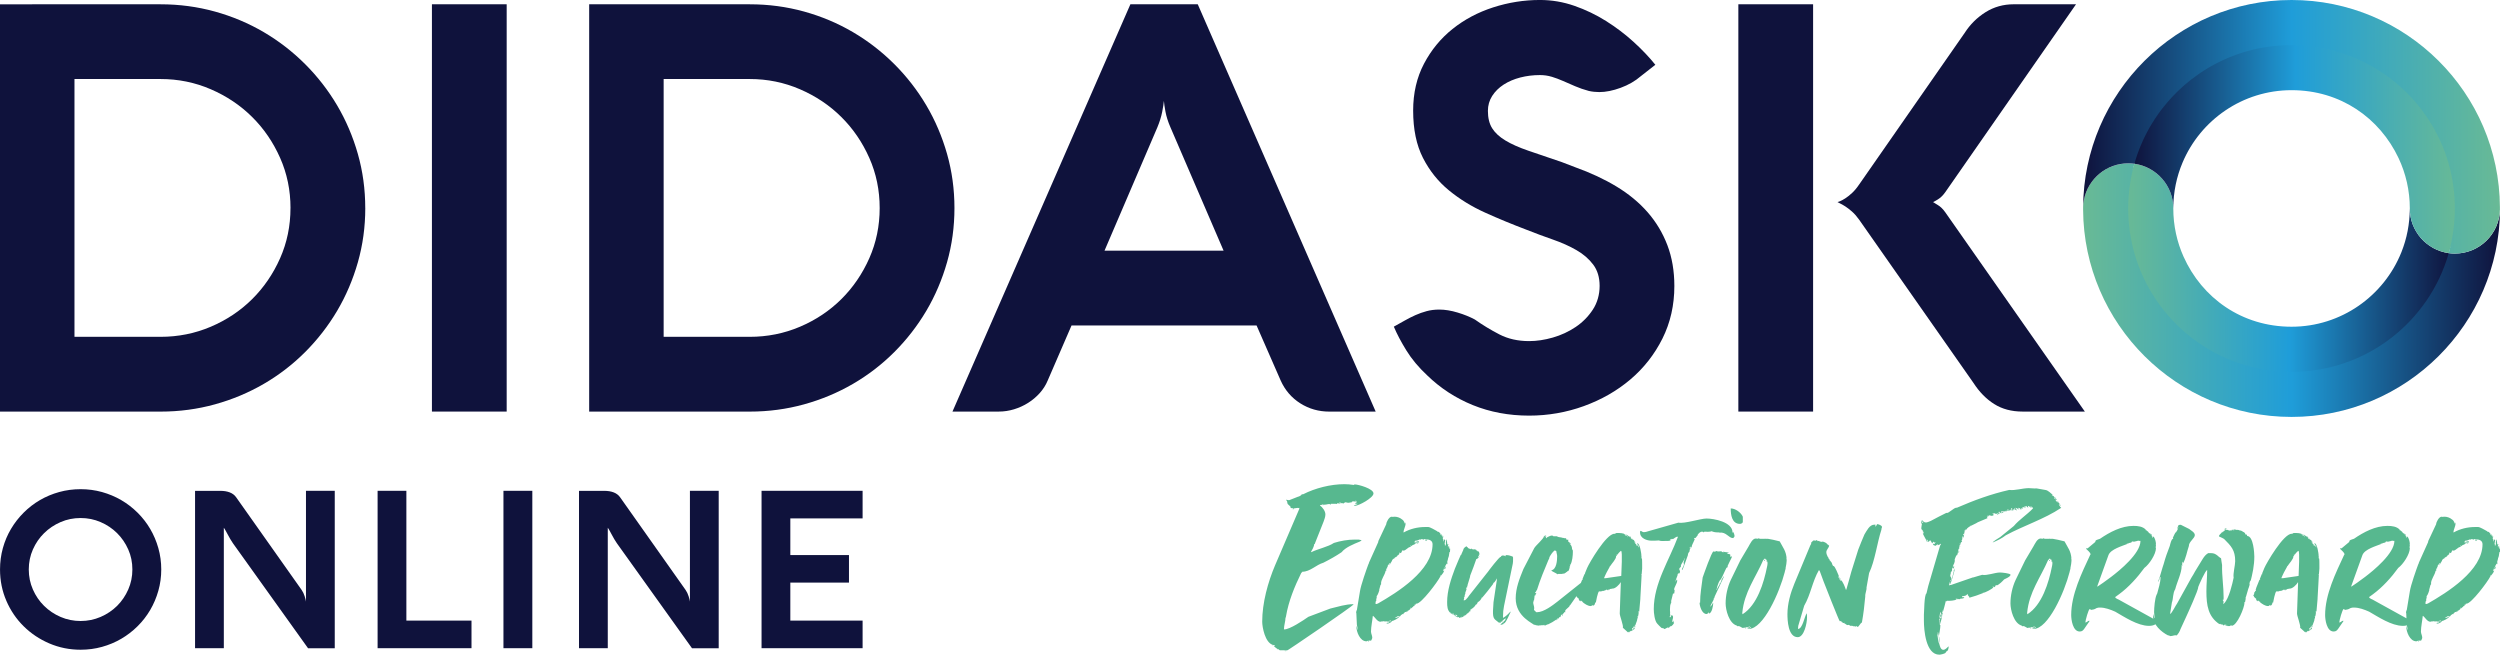
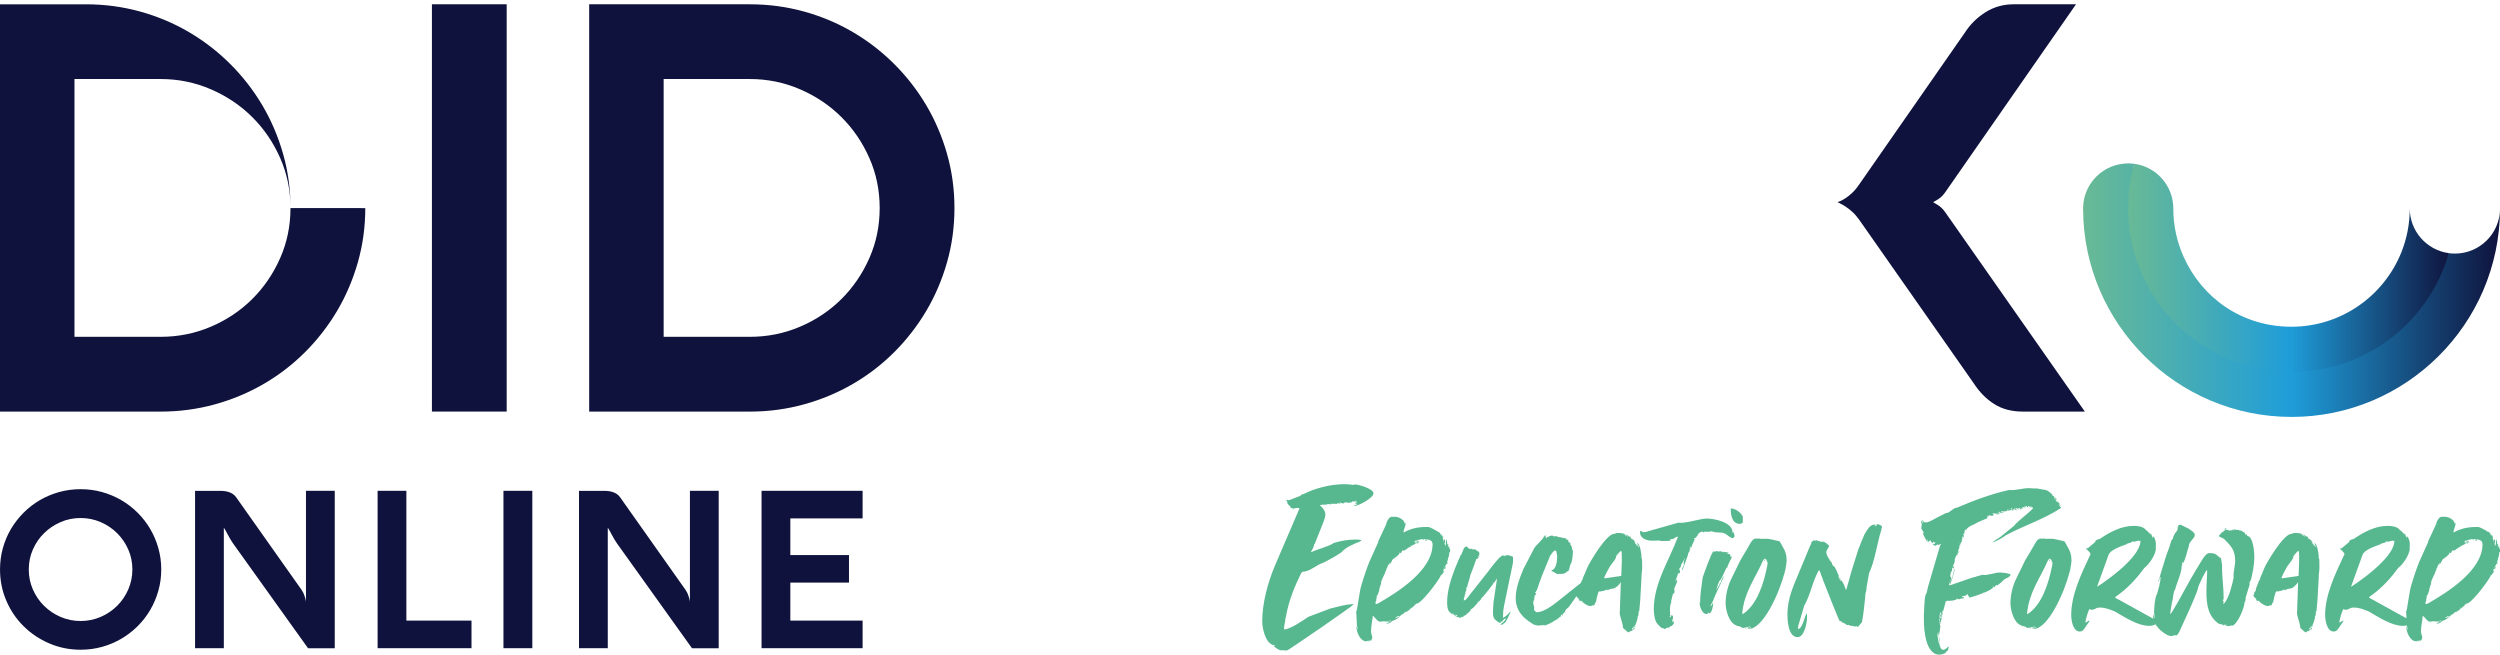
<svg xmlns="http://www.w3.org/2000/svg" xmlns:xlink="http://www.w3.org/1999/xlink" version="1.1" viewBox="0 0 1000 261.88">
  <defs>
    <style>
      .cls-1 {
        fill: url(#linear-gradient-2);
      }

      .cls-2 {
        fill: #57b88f;
      }

      .cls-3 {
        fill: none;
      }

      .cls-4 {
        fill: url(#linear-gradient-4);
      }

      .cls-5 {
        fill: url(#linear-gradient-3);
      }

      .cls-6 {
        clip-path: url(#clippath-1);
      }

      .cls-7 {
        clip-path: url(#clippath-3);
      }

      .cls-8 {
        fill: #0f123c;
      }

      .cls-9 {
        clip-path: url(#clippath-2);
      }

      .cls-10 {
        fill: url(#linear-gradient);
      }

      .cls-11 {
        clip-path: url(#clippath);
      }
    </style>
    <clipPath id="clippath">
      <path class="cls-3" d="M845.7,84.95c3.53,78.83,115.26,97.14,136.11,19.89.12-.39-2.44-3.2-2.33-3.59-8.79-1.21-15.57-8.75-15.57-17.87,0,6.17-1.18,12.07-3.34,17.48-6.96,17.45-24.04,29.83-43.96,29.83s-35.82-11.54-43.2-28.05c-2.63-5.88-4.09-12.4-4.09-19.25,0-9.12-6.78-16.67-15.57-17.87-1.61,5.68-8.05,13.24-8.05,19.45" />
    </clipPath>
    <linearGradient id="linear-gradient" x1="83.74" y1="426.41" x2="87.35" y2="426.41" gradientTransform="translate(-2172.34 15498.75) scale(36.1 -36.1)" gradientUnits="userSpaceOnUse">
      <stop offset="0" stop-color="#69ba95" />
      <stop offset=".5" stop-color="#1f9dd9" />
      <stop offset="1" stop-color="#0f123c" />
    </linearGradient>
    <clipPath id="clippath-1">
      <path class="cls-3" d="M833.24,82.92c0,.15,0,.31,0,.47s0,.31,0,.47c.25,45.76,37.56,82.91,83.38,82.91s83.13-37.15,83.38-82.91c-.25,9.74-8.23,17.57-18.04,17.57-.84,0-1.66-.05-2.47-.16-7.78,27.4-32.98,47.47-62.87,47.47s-55.09-20.07-62.86-47.47c-1.61-5.68-2.48-11.67-2.48-17.87s.86-12.19,2.48-17.87c-.81-.11-1.64-.17-2.48-.17-9.8,0-17.79,7.83-18.04,17.57" />
    </clipPath>
    <linearGradient id="linear-gradient-2" x1="82.62" y1="426.75" x2="86.17" y2="426.75" gradientTransform="translate(-3045.62 20150.9) scale(46.95 -46.95)" xlink:href="#linear-gradient" />
    <clipPath id="clippath-2">
-       <path class="cls-3" d="M916.97,14.85c-24.48-.63-56.66,17.58-65.95,45.63-.15.45,1.68,2.93,1.54,3.38-.13.45,1.33,1.19,1.19,1.64,8.79,1.21,15.57,8.75,15.57,17.87,0-6.51,1.32-12.72,3.71-18.37,7.18-16.99,24.01-28.93,43.59-28.93s35.25,11.14,42.82,27.2c2.87,6.11,4.48,12.92,4.48,20.1,0,9.12,6.78,16.66,15.57,17.87,1.61-5.68,5.3-11.57,5.3-17.77.47-36.71-30.5-69.82-67.82-68.63" />
-     </clipPath>
+       </clipPath>
    <linearGradient id="linear-gradient-3" x1="83.79" y1="427.36" x2="87.4" y2="427.36" gradientTransform="translate(-2171.65 15485.39) scale(36.1 -36.1)" gradientUnits="userSpaceOnUse">
      <stop offset="0" stop-color="#0f123c" />
      <stop offset=".5" stop-color="#1f9dd9" />
      <stop offset="1" stop-color="#69ba95" />
    </linearGradient>
    <clipPath id="clippath-3">
      <path class="cls-3" d="M833.25,82.92c.02-1.01.14-2,.33-2.97,0-.04,0-.08.01-.11,1.64-8.26,8.95-14.5,17.69-14.5.84,0,1.66.06,2.48.17.12-.45.26-.9.39-1.35.14-.45.28-.88.43-1.33.15-.45.3-.91.46-1.36.08-.22.16-.44.24-.66,0-.02.01-.04.02-.06.1-.26.2-.54.31-.81.03-.1.07-.2.12-.31.02-.05.04-.1.05-.14.13-.34.26-.66.4-1,.26-.63.53-1.26.82-1.89.11-.26.23-.53.35-.78.15-.33.3-.64.46-.96.13-.27.26-.54.39-.8.36-.73.74-1.44,1.13-2.15.19-.36.39-.71.59-1.06.11-.19.22-.38.34-.57.09-.16.18-.31.28-.47.92-1.54,1.9-3.03,2.94-4.48.2-.28.41-.57.62-.85.14-.18.27-.37.42-.55.17-.22.33-.44.51-.66,2.45-3.15,5.18-6.07,8.16-8.72.25-.23.5-.45.76-.66.65-.57,1.31-1.12,1.98-1.64.24-.2.49-.39.73-.58,2.06-1.59,4.22-3.07,6.46-4.41.3-.18.6-.36.9-.52.27-.16.54-.32.82-.47.08-.05.15-.09.24-.13.25-.14.5-.28.76-.41.04-.02.07-.04.11-.06.28-.15.56-.31.86-.45.48-.25.97-.49,1.46-.73.34-.16.68-.32,1.02-.48,1.57-.74,3.18-1.4,4.83-2,.39-.14.77-.28,1.17-.41,1.15-.4,2.31-.77,3.49-1.1.97-.27,1.94-.53,2.91-.76.54-.13,1.09-.25,1.64-.36.44-.09.88-.18,1.33-.26,0,0,.01,0,.02,0,.25-.05.51-.1.76-.13.78-.14,1.56-.26,2.34-.36.25-.04.5-.07.74-.1,2.12-.26,4.27-.42,6.45-.48.18,0,.37,0,.55,0,.37-.01.72-.01,1.08-.01.42,0,.83,0,1.25.01.23,0,.46.01.69.02.54.01,1.09.04,1.63.07.29.01.59.03.9.06.43.02.86.06,1.28.1.33.03.66.06.98.1.14,0,.27.02.4.04.24.02.5.06.74.09.01,0,.02,0,.04,0,.17.01.35.04.52.06.32.04.65.08.97.13.15.02.3.04.45.07.04,0,.07.01.11.02.33.05.67.1,1.01.16.44.07.88.15,1.31.23.02,0,.03,0,.04,0,.32.06.62.12.93.19.18.03.36.07.55.11.71.15,1.42.31,2.12.49.29.07.58.15.86.23.1.02.2.05.3.08.26.07.52.14.78.22.04,0,.08.01.12.04.28.07.55.15.83.24.3.09.61.18.9.28.05.01.1.03.14.05.18.06.37.11.56.18.61.2,1.23.4,1.83.63.37.13.73.26,1.09.4.36.14.72.28,1.08.42.33.13.66.26.98.4.09.04.18.07.27.12.3.12.59.26.88.39,1.88.83,3.72,1.76,5.5,2.77.22.12.44.24.65.37.85.49,1.68,1,2.51,1.53.26.16.51.33.77.5.44.29.89.59,1.32.9.38.26.76.52,1.13.8.08.05.17.11.25.18.41.3.81.6,1.21.91.39.3.78.61,1.16.92.15.12.3.24.44.36.1.09.2.17.3.25.35.29.7.58,1.03.88.42.35.81.71,1.21,1.07.27.25.54.49.81.75.33.31.66.63.98.94.3.29.61.6.89.9.18.17.35.35.52.53.31.32.61.64.9.96.19.21.38.42.57.63.1.11.2.21.29.32.1.11.2.21.28.32.32.36.63.72.93,1.09.15.18.31.37.46.56.28.35.56.69.83,1.04.25.3.48.61.71.92.18.23.35.45.52.7.57.77,1.13,1.56,1.65,2.36.18.26.34.5.51.77,1.07,1.63,2.05,3.31,2.96,5.04.18.35.36.7.54,1.05.15.29.31.59.45.9.16.32.31.63.45.95.35.74.68,1.48.99,2.23.16.38.32.75.47,1.14.17.41.32.82.48,1.23.11.31.23.61.33.92.19.53.37,1.05.55,1.58.28.85.54,1.69.78,2.55,1.61,5.68,2.47,11.67,2.47,17.87s-.86,12.19-2.47,17.87c.81.11,1.63.17,2.47.17,9.8,0,17.79-7.83,18.03-17.57,0-.16,0-.31,0-.47s0-.32,0-.47C999.75,37.15,962.44,0,916.62,0s-83.13,37.15-83.37,82.91" />
    </clipPath>
    <linearGradient id="linear-gradient-4" x1="82.62" y1="427.75" x2="86.17" y2="427.75" gradientTransform="translate(-3045.57 20132.27) scale(46.95 -46.95)" xlink:href="#linear-gradient-3" />
  </defs>
  <g>
    <g id="Layer_1">
      <g>
        <path class="cls-8" d="M345.04,248.25h-28.91v-15.2h23.46v-11.03h-23.46v-14.67h28.91v-11.03h-40.42v62.95h40.42v-11.03ZM287.48,196.32h-11.51v44.33c-.06-.5-.23-1.21-.53-2.15-.29-.94-.69-1.77-1.19-2.5-4.39-6.24-8.77-12.43-13.13-18.58-4.37-6.15-8.74-12.35-13.13-18.58-.62-.85-1.46-1.48-2.53-1.89-1.07-.41-2.31-.61-3.71-.61h-10.15v62.95h11.51v-48.19c.26.35.53.77.79,1.28.27.5.55,1.02.86,1.58.31.56.63,1.12.94,1.69.32.57.67,1.12,1.05,1.65l30.05,42h10.68v-62.95ZM212.93,196.32h-11.55v62.95h11.55v-62.95ZM188.6,259.28v-11.03h-26.05v-51.93h-11.51v62.95h37.56ZM133.9,196.32h-11.51v44.33c-.06-.5-.23-1.21-.53-2.15-.29-.94-.69-1.77-1.19-2.5-4.39-6.24-8.77-12.43-13.13-18.58-4.37-6.15-8.74-12.35-13.13-18.58-.62-.85-1.46-1.48-2.53-1.89-1.07-.41-2.31-.61-3.71-.61h-10.15v62.95h11.51v-48.19c.26.35.53.77.79,1.28.27.5.55,1.02.86,1.58.31.56.62,1.12.94,1.69.32.57.67,1.12,1.05,1.65l30.05,42h10.68v-62.95ZM13.16,219.78c1.1-2.49,2.59-4.66,4.48-6.52,1.89-1.86,4.08-3.33,6.59-4.42s5.18-1.63,8.02-1.63,5.48.54,8,1.63c2.52,1.08,4.72,2.56,6.59,4.42,1.87,1.86,3.36,4.03,4.46,6.52,1.1,2.49,1.65,5.15,1.65,8s-.55,5.51-1.65,8.02c-1.1,2.5-2.59,4.69-4.46,6.55-1.88,1.86-4.07,3.33-6.59,4.42-2.52,1.08-5.18,1.63-8,1.63s-5.51-.54-8.02-1.63c-2.5-1.08-4.7-2.55-6.59-4.42-1.89-1.86-3.38-4.04-4.48-6.55-1.1-2.5-1.65-5.18-1.65-8.02s.55-5.51,1.65-8M2.53,240.3c1.68,3.9,3.99,7.29,6.92,10.19,2.93,2.9,6.35,5.19,10.26,6.87,3.91,1.68,8.09,2.53,12.54,2.53,2.96,0,5.81-.38,8.55-1.14,2.74-.76,5.3-1.84,7.69-3.23,2.38-1.39,4.57-3.07,6.54-5.03,1.98-1.96,3.66-4.13,5.05-6.5,1.39-2.37,2.48-4.93,3.25-7.66.78-2.74,1.17-5.59,1.17-8.55s-.39-5.81-1.17-8.55c-.77-2.74-1.86-5.29-3.25-7.66-1.39-2.37-3.08-4.54-5.05-6.5-1.97-1.96-4.16-3.64-6.54-5.03-2.39-1.39-4.95-2.46-7.69-3.23-2.74-.76-5.59-1.14-8.55-1.14s-5.81.38-8.57,1.14c-2.75.76-5.32,1.84-7.71,3.23-2.39,1.39-4.56,3.07-6.52,5.03-1.96,1.96-3.65,4.13-5.05,6.5-1.41,2.37-2.49,4.93-3.25,7.66-.76,2.74-1.14,5.59-1.14,8.55,0,4.45.84,8.62,2.53,12.52" />
        <path class="cls-2" d="M971.67,236.12c.1,0,.1-.1,0-.21.31-.93.41-1.65.52-1.96.1.1.21-.31.31-.41l-.1-.1c0-1.75,1.55-3.4,1.85-5.15h.1l.1.1.1-.1c-.1,0-.1-.21-.1-.31,0-.31.21-.51.31-.82l.1.21v-.62h.31q-.11-.1-.11-.21h-.1l.21-.41s0-.1.1-.1c.2-.41.62-.82.82-.93v.1c-.1.1-.21.62-.31.72v.21c.31-.62.62-1.24,1.03-1.85-.1-.31.72-1.03,1.03-.93l-.1-.1c.1-.21.41-.31.72-.52,0,0,0,.1.1.1s.1-.1,0-.1h-.1c.31-.21.52-.31.52-.62h.21l.51-.52v-.21l-.1-.21.21-.21.1.1c-.21.1-.1.1-.1.21.31,0,.82-.21.82-.51l-.1-.1h.31l-.1-.1v-.1c0-.21.21-.31.31-.31.21,0,.21.1.31.1.93,0,1.85-1.44,2.68-1.44v-.1h.21l.1-.1-.21-.41h.21c0,.1.21.21.21.31.1-.31.72-.62,1.34-.82v-.1c0-.21.62-.21.72-.41h-.82v-.1s.41-.1.62-.1h.1c.1,0,.1.1.21.1h.1l-.1-.21c.1-.1.21-.1.41-.1h.1l-.21.1c-.1.31-.21.51-.41.62l.82-.31-.31-.1c.31-.1.41-.21.41-.41,0-.1-.1-.21-.21-.21h-.1c-.1,0-1.24.41-1.34.41h-.1l-.1-.1s.62-.41.52-.62c.1.1.21.1.31.1.52,0,1.24-.51,1.44-.51l.1.21c.1-.21.41-.31.62-.31,0,0,.41.1.52.1l.1.1h.1c.21,0,.1-.21.31-.21.31,0,.72,0,.62.41-.62.1-.21.1-.21.21h.72c0-.21-.41-.1-.41-.51,1.34,0,2.58.51,2.58,1.96,0,10.51-14.11,19.26-21.84,23.69-.1,0-.52.21-.62.21h-.1q-.21,0-.31-.21.1-.1.1-.2c0-.21,0-.31-.1-.42l.21-.1v-.1l-.1-.1c.62-.21-.1-1.03.41-1.13v-.93c.21-.1.72-1.13,1.03-2.27M967.86,256.31h-.1s.1,0,.21.1c0-.1.21-.1.31-.1l-.1-.1.1-.1.21.1c.1-.41.41-.72.41-1.13,0-.82-.52-1.65-.52-2.47,0-1.85.62-4.84.72-6.18l.1-.1c.82.62,1.65,2.27,2.88,2.37.1,0,.82-.21.93-.21h.1c-.1,0-.1.21,0,.21s.1-.21,0-.21h.21c.31,0,.51.1.72.1.62,0,1.65-.21,2.27-.41l.11.31c-.62-.1-1.13.21-1.75.21v.1l.21.1h.1c.21,0,.52-.1.72-.1v.1s-.41.31-.62.31c-.21.1-.41.1-.52.31h.1c.52,0,2.06-.52,2.06-1.13.72,0,2.68-1.13,2.99-1.65h-.51c0,.31-.72.41-.93.41s-.1-.1-.1-.21c.41,0,.82-.52,1.13-.52.21,0,.41.21.62.21.1-.1.31-.31.41-.31l-.1-.21.31-.31h.1l-.1.21c.31,0,.31-.31.41-.41h.1c.1,0,.21.1.31.1l-.1-.21c.21.1.62-.72.93-.72h.1l.21.1.1-.1-.1-.21h.1l.21.1c.1,0,.51-.31.31-.62l.21.21c.21,0,.82-.72,1.03-.82l-.31-.21c.1-.1.21-.1.21-.1.1,0,.31,0,.31.31.31-.41.21-.31.21-.62h.1c-.1,0-.1.21,0,.21s.1-.21,0-.21c.21.1.1.21.52-.21-.21-.1-.1-.1-.1-.21h.1l.21.1c.31-.21.21-.41.21-.62.41,0,.51.1.51-.41h.31c1.85,0,8.34-8.55,9.58-11.02v-.1l-.1-.1.1-.1c.1,0,.21.1.21.1.31-.41,1.24-1.44,1.24-2.06-.31,0-.21.21-.41.31l-.1-.1s.52-.93.41-1.13c.21.1.31.31.31.51.21-.31.52-.72.52-1.03v-.21c-.21.21-.31.52-.41.72-.21,0-.1-.31-.1-.41h.1c0-.51.51-.93.62-1.34h.21c0,.1.1.1.21.21,0-.1-.1-.31-.1-.41v-.51c-.1,0-.1-.21,0-.1,0-.1,0-.21.1-.41-.1,0-.1-.1,0-.1v.1c0-.1,0-.21.1-.31v-.21c.1-.1.1-.31.1-.41v-.1l.1-.41v.41c.21-.72.41-1.55.31-2.37l.21-.1v.93c.1-.62.21-1.34.21-1.96v-.1c0-.21-.21-1.03-.21-1.44v1.55c-.31-.31-.31-1.03-.41-1.44,0,.1-.21.21-.21.31h-.1l.1-.72.1.21.1-.21v-.1h-.1l-.21-.1-.1.1-.1-.1c0-.21-.1-1.75-.52-1.96v.93l-.1.1c.1.41.1,1.13-.21,1.55-.31-.21,0-.72-.31-1.03h.1c0-.1.1-.62.1-.72s.1-.21.1-.31c0-.21-.21-.51-.52-.51v1.13c0-.21-.1-.52-.21-.72-.1,0-.1-.21,0-.21-.21-.41-.31-.72-.31-.93h.21c0-.21.1-.72-.21-.93v.62l-.1.1c-.1-.51-.51-.82-.41-1.24l-.31.31-.31-.41h.1s.21.1.21.21v-.21l-.72-.72s-.31,0-.51-.21c.1,0,.1.21,0,.21s-.1-.21,0-.21c-.93-.51-2.99-1.75-3.71-1.75h-1.24c-2.99,0-5.97.72-8.55,2.16h-.1c0-1.13.82-2.37.82-3.5,0-.21-.1-.31-.21-.51v.62c-.21-.62-.51-1.24-1.03-1.75v.1l-.21-.1v-.11s.1,0,.1.11c-.82-.72-1.96-1.14-2.99-1.14h-.62l.1.1h-.1c-.1,0-.41-.1-.51-.1h-.1c-1.03,0-2.17,2.17-2.17,2.99l-3.19,6.8v.31l-3.71,8.24c0,.31-.21.51-.31.82-.62,1.65-2.99,8.34-3.3,10.61l-1.24,7.52c-.1.31-.31.51-.31.72h.1s.1.1,0,.1l-.1.1v.1c0,.1.1.31.1.41v.1c.1.62.1,3.81.21,4.43.1.72.31,1.24.31,1.85v.31c-.1-.62-.41-1.24-.52-1.85v.31c0,2.16,1.44,5.97,4.02,5.97.41,0,.31-.21.51-.21h.1c0,.1.1.21.1.31,0,0,.31-.1.31-.21-.1,0-.21-.1-.31-.21h.1c.1,0,.21,0,.41.1-.1-.1-.1-.21.1-.21.1,0,.1.21,0,.21M957.04,216.35c-.1,0-.1-.21,0-.21s.1.21,0,.21h.72c0,5.05-8.34,11.85-11.74,14.42-1.44,1.13-5.25,3.81-5.36,3.81h-.21l4.53-12.57c.93-2.37,5.56-3.61,7.52-4.43-.1-.1-.21-.21-.21-.31v-.1c.1.21.21.31.41.31h.1l-.1-.1h.31l-.1-.1h.31l-.1-.1c.52.1.82-.21,1.34-.41-.1,0-.21-.1-.21-.21h.1c.21,0,.51.1.72.1h.21c.41-.1,1.34-.31,1.34-.31v-.1s.1,0,.21.1h.21ZM962.6,215.01h-.1v.1c-.1,0-.1-.31,0-.31v.1c0-.1,0-.21.1-.21h.1c-.21,0-.31-.1-.41-.21l.1-.1c-.1-.21-.31-.1-.31-.31h.21s-.1-.41-.21-.41l-.21.1h-.1v-.31c-.21-.1-.62-.1-.62-.41l-.1.1h-.1l.1-.21c-.1-.21-1.03-.82-.93-.82q-.1,0-.1-.1c0,.1-.1.1-.1.1-.1,0-.1-.21,0-.21-1.24-1.34-3.19-1.55-4.94-1.55-4.84,0-9.48,2.47-13.39,5.15-.52.21-2.16.51-1.85,1.24l-3.09,2.58h-.62v.21c.41.41,1.65,1.44,1.75,2.06.1.1,0,.31-.1.31-3.4,7.31-7.63,15.86-7.63,24.11,0,1.85.62,6.59,3.4,6.59.93,0,1.34-.41,1.85-1.13l2.06-2.99v-.1l-.1-.1c-.52,0-.93.72-1.55.72,0-.72,1.24-5.36,1.75-5.36h.1c.1.1.41.31.52.31.31,0,1.75-.31,1.85-.62.82-.31,1.03-.31,1.65-.31,2.06,0,4.22.82,6.08,1.65,3.6,2.06,8.96,5.67,13.49,5.67,1.85,0,3.09-.62,4.12-2.16,0-.1-1.85-.31-2.06-.51l-13.6-7.52c-.51-.41-1.96-.72-1.96-1.34l1.55-1.13c3.81-2.78,7.42-6.8,10.09-10.51,1.96-1.44,4.64-5.46,4.64-7.93,0-.1-.1-.1-.1-.21v-.21l.1-.62v-.1c0-.1-.1-.1-.1-.21l.1-.21v-.1c0-.82-.41-2.47-1.03-2.99,0,.1-.1.1-.1.1h-.1c.1.1,0,.31-.1.31M917.9,221.91c.41-.72.82-1.03,1.34-1.55h.1c.41,0,.31,2.88.31,2.88v1.44c-.1,1.75-.21,5.67-.21,5.67l-.52.1-5.67.82h-.72c.62-1.55,1.44-3.09,2.27-4.53-.1-.1.21-.31.21-.31.72-1.13,2.37-2.78,2.37-3.91,0,0-.1-.31-.21-.31l.31.21.21-.21v-.1l-.21-.21h.31l-.1-.21.21.21ZM904.82,229.63h-.1l-.82,2.06h.1c.1,0,.1.21,0,.21h-.21l-1.24,3.09c0,.1-.21.82-.31,1.03v.1h.1c0,.1.1.31-.1.31-.1,0-.21-.1-.21-.1v.51l-.31-.1c.1.21,0,.52-.1.72.1,0,.1.21,0,.21v-.1c0,.1-.1.1-.1.1.1,0,.1.21,0,.21v.1h-.21c0,.21.1.31.21.52v-.1c.1,0,.1.21,0,.21.31.41.72.82.93.82v.52l.1-.1c0,.31.21.52.51.72l-.31-.51.41.41h.1v-.31l.72.62c0-.1.1-.1.1,0s-.1.1-.1.1c.93.72,2.06,1.55,3.3,1.55.1,0,.31-.1.31-.1,0-.21.21-.21.31-.21.21,0,.21.1.31.1.52,0,.82-.83.72-1.24.1,0,.1.1.21.1h.1c0-.1.82-4.53,1.34-4.53h.93c0-.21.51-.1.51-.1l-.21-.1h.82c0-.1.1-.21.1-.21h.62l-.31-.1c.1,0,.51-.21.62-.21h.1l.1.21c.62.21.31-.1.31-.21.41,0,.41.1.72-.1l-.1-.1c.41,0,.72-.21,1.03-.1l-.1-.1c1.24.21,2.99-1.65,3.5-2.58v.62c0,1.13-.41,10.72-.41,11.85v.1c0,1.03,1.55,4.84,1.24,5.67l2.16,1.96c0-.1-.1-.21-.1-.21v-.21c.1.21.31.31.51.31v-.21c.31,0,.21-.31.52-.41v.31c.21-.41,1.65-.62,1.65-1.44h-.1c-.1,0-.21-.21-.31-.21h-.1c.1,0,.1.21.1.21v.1l-.21-.1.1.21v.1c0,.1-.1.21-.1.31h-.1c0-.1-.21-.1-.21-.21l.1.41c-.41-.21-.21-.51-.21-.72.41,0,.62-.72.82-1.03l.1.31h-.21c0,.1.1.1.1.21,0,0,0,.1.1.21.1-.1.1-.21.1-.31,0-.31-.1-.52-.1-.72,0,.31.21.62.31,1.03v-.82c-.1,0-.1-.1-.1-.21v-.1l.21.21c.21-1.03.82-1.75.72-2.78l.1.21c.1-.21.1-.31.1-.51v-.21l-.1-.1c0-.1.1-.21.1-.31l.1.31c.21-.72.31-1.55.21-2.27l.31.21v-.41c0-.41.41-4.23.41-4.64v-.31l.31-5.46.21-3.91h-.1c-.1,0-.1-.21,0-.21s.1.1.1.21l.21-2.47v-1.24c0-.1,0-2.68-.1-2.78l-.21-.1c.21-1.24-.1-.52-.1-1.13l.31.1-.21-.21c0-.31-.52-4.84-1.75-4.84l.21.31-.1.1c.31.31.72.82.72,1.24l-.1.1c-.1-.1-.31-.82-.41-.82l-.21.1h-.31c0-.41-.1-.72-.62-.82l.21-.21v-.1l-.52-.31-.1-.1s.1,0,.1-.1c.1.21.21.21.31.21h.21c-.41-.1-.52-.93-.93-.93h-.1l.1.1c-.21,0-.41-.72-.62-.82,0,.1.21.41.21.41v.21l-.62-.62.21-.21c0-.1-.31-.41-.41-.51h-.1c.21.1.21.21.21.41v.1c-.1,0-.21-.1-.31-.21.1,0,.1-.31,0-.31s-.1.31,0,.31c-.51-.31-.93-.93-1.44-.93h-.1c.52.21.72.41.72,1.03h-.1c0-.1-.1-.51-.1-.62l-.1-.1v.21c-.1-.31-.72.1-.62-.31h.31l-.41-.21.1-.1c-.21,0-.31-.1-.41-.21.1,0,.1.31,0,.31s-.1-.31,0-.31c-.72-.21-1.34-.31-2.06-.31-.52,0-1.13-.1-1.55.21l.1.1h-.41c-3.3,0-10.09,11.74-10.92,13.7l-.93,2.27c.21,0,.21.21,0,.21M899.36,235.4l.1-.21c0-.21.1-.31.21-.51-.1,0-.1-.21,0-.21v.21c0-.1,0-.31.1-.41v-.21c.1-.1.1-.31.1-.41h-.1c0-.41.21-1.03.31-1.44l.1.1v.41c.82-3.19,1.55-6.49,1.55-10.09,0-1.13-.31-8.24-2.88-8.24,0-.62-.21-.62-.72-.62,0-.82-.83-1.03-1.45-1.24h.52c-.52-.1-.82-.31-1.24-.41.1,0,.1.21,0,.21s-.1-.21,0-.21c-.41-.1-.93-.21-1.34-.21v.1c-.41-.31-1.24-.21-1.75-.21h-.52c.41.1.93.1,1.13.1h.1l.1.1v.1c-.31,0-.62-.1-.93-.1,0,.1,0,.21-.21.21l-.1-.1h-.21c0,.1-.31.21-.41.21,0-.1-.1-.21-.21-.31l-.21.21c0-.31-.52-.21-.72-.31-.41,0-.52.1-.52-.31h.52c-.1-.21-.31-.21-.52-.21s-.31.1-.31.31c0,.1,0,.21.21.31-.21.41-.72.21-.72.72h-.31l.1.1s0,.1-.1.1h-.1l-.1-.21c-.21.72-1.24,1.03-1.24,1.85,0,0,1.85.82,2.06,1.03,2.78,2.78,4.43,4.43,4.43,8.86,0,1.65-.93,5.05-.62,6.59-.51,2.47-1.85,8.34-3.81,10.3l-.31.31v-.72l.21.1c-.21-.21-.21-.52-.1-.72l-.1.1c-.21-.1-.21-.31-.21-.41v-.21l.21.21c.1-.31.1-.72.1-1.13,0-4.33-.72-8.45-.62-12.88-.21-.93-.21-1.65-.41-2.68-.93-.52-1.34-1.13-2.06-1.55.1,0,.1.1.1.1-.1,0-.21-.1-.1-.1-.52-.31-1.13-.52-2.06-.52h-1.03c-1.03.62-1.55,1.34-2.16,2.27l-3.09,5.05c-.41.72-.93,1.75-1.44,2.47l-5.77,10.41c-.41.41-2.16,4.12-2.78,4.12l.72-4.54c.62-1.65.31-3.71,1.34-5.36.72-2.88,2.58-6.49,2.58-9.27l-.1-.21.1-.1.21.21.1-.21-.1-.1v-.1c0-.41,0-.82.21-1.24,0,0,.1.1.1.21v.51c1.13-1.85,1.65-4.94,2.37-7v-.1c0-1.55,2.37-2.99,2.37-4.22,0-1.13-1.55-1.85-2.27-2.47l-3.3-1.65h-.21c-.21,0-.41,0-.72.1,0,.1-.62,1.24-.62,1.55v.1c.31-.31.31-.72.51-1.03v.1c0,.82-.62,1.75-1.03,2.37v-.31c-.21.41-.93,1.65-1.13,2.27v.1l.1.1v.21c-.72,0-1.24,2.47-1.34,2.88-1.13,2.99-1.65,4.33-2.47,7.31-.21.41-.21.82-.41,1.24l-1.34,4.53c-.21.21-.31.93-.41,1.03v.1l.11.1c.31-.62.41-1.34.72-1.96l.1.1v.1c0,2.06-.82,4.43-1.34,6.49l-.21.41c-.72,1.44-1.03,5.36-1.03,7.01,0,.82.21,1.65.21,2.47-.1,0-.21-.21-.21-.31l-.41-1.44v.93c0,3.4,3.2,6.28,6.08,7.73h.1l.1-.1h.21c0,.41.21.31.62.31.62,0,1.24-.31,1.75-.31h.21l.21.1c.62-.21,1.55-1.96,1.65-2.47l2.27-4.94c.62-1.34,5.05-11.03,4.84-11.95.21-.62,2.88-6.8,3.6-6.8,0,2.78-.31,5.67-.31,8.45,0,5.67.72,10.2,5.25,13.19v-.1c.31,0,.31-.21.52.21l.1-.1s0,.1.1.1h.52c0,.21.41.41.62.41h.1c-.21,0-.1-.21-.1-.31h.93c-.1.1-.41.21-.52.21.1.1.31.21.41.21l.21-.1h.1l.21.1-.1.1h1.03c.1-.1.41-.31.62-.31l.1.21c2.16,0,5.15-7.31,5.15-9.27h-.1s-.1-.21.1-.21l.2.1.31-1.65-.1.1v-.1c0-.21.1-.51.21-.72l.93-3.19ZM855.47,216.35c-.1,0-.1-.21,0-.21s.1.21,0,.21h.72c0,5.05-8.35,11.85-11.75,14.42-1.44,1.13-5.25,3.81-5.36,3.81h-.21l4.53-12.57c.93-2.37,5.56-3.61,7.52-4.43-.1-.1-.21-.21-.21-.31v-.1c.1.21.21.31.41.31h.1l-.1-.1h.31l-.1-.1h.31l-.1-.1c.51.1.82-.21,1.34-.41-.1,0-.21-.1-.21-.21h.1c.21,0,.52.1.72.1h.21c.42-.1,1.34-.31,1.34-.31v-.1s.1,0,.2.1h.21ZM861.03,215.01h-.1v.1c-.1,0-.1-.31,0-.31v.1c0-.1,0-.21.1-.21h.1c-.21,0-.31-.1-.41-.21l.1-.1c-.1-.21-.31-.1-.31-.31h.21s-.1-.41-.21-.41l-.21.1h-.1v-.31c-.21-.1-.62-.1-.62-.41l-.1.1h-.1l.1-.21c-.1-.21-1.03-.82-.93-.82q-.1,0-.1-.1c0,.1-.1.1-.1.1-.1,0-.1-.21,0-.21-1.24-1.34-3.2-1.55-4.95-1.55-4.84,0-9.48,2.47-13.39,5.15-.51.21-2.16.51-1.85,1.24l-3.09,2.58h-.62v.21c.41.41,1.65,1.44,1.75,2.06.1.1,0,.31-.1.31-3.4,7.31-7.62,15.86-7.62,24.11,0,1.85.62,6.59,3.4,6.59.93,0,1.34-.41,1.85-1.13l2.06-2.99v-.1l-.1-.1c-.52,0-.93.72-1.55.72,0-.72,1.24-5.36,1.75-5.36h.1c.1.1.41.31.52.31.31,0,1.75-.31,1.85-.62.82-.31,1.03-.31,1.65-.31,2.06,0,4.22.82,6.08,1.65,3.61,2.06,8.97,5.67,13.5,5.67,1.85,0,3.09-.62,4.12-2.16,0-.1-1.85-.31-2.06-.51l-13.6-7.52c-.52-.41-1.96-.72-1.96-1.34l1.55-1.13c3.81-2.78,7.42-6.8,10.1-10.51,1.96-1.44,4.64-5.46,4.64-7.93,0-.1-.1-.1-.1-.21v-.21l.1-.62v-.1c0-.1-.1-.1-.1-.21l.1-.21v-.1c0-.82-.41-2.47-1.03-2.99,0,.1-.1.1-.1.1h-.1c.1.1,0,.31-.1.31M820.55,224.07c-.1,0-.1-.31,0-.31s.1.31,0,.31l.1.1-.1.1c.21,0,.31.1.41.31h-.51c.1.21.31.21.51.31v.41c0,.62-.1.82-.21,1.44-1.24,6.28-3.92,15.25-9.79,18.96,0-.1-.1-.31-.1-.41v-.21c.82-8.35,5.25-13.81,8.45-21.22h.1c.21,0,.21.31.21.52h.41c-.1,0-.1-.1-.1-.1-.1-.1-.41-.51-.41-.51,0-.21.21-.31.41-.31h.1l.41.62h.1ZM813.44,250.75v-.1l-.1-.1h.1c.1,0,.41.1.52.1-.21.1-.72.41-.82.62h.21c.31-.1.82-.31.82-.31v-.21c.1,0,.21.21.21.31-.51.31-1.34.41-1.85.41.31,0,.72.1.82.1h.1c5.77,0,12.26-14.42,14.42-22.87v-.21.1l.31-1.13v-.52.21c.21-1.13.41-2.06.41-2.78v-.82c0,.1-.1.1-.1.1-.1.1-.1-.21,0-.21l.1.1c-.21-3.19-1.44-4.43-2.78-7-1.13-.31-4.33-1.03-4.74-1.03h-.72v.1h-.21v-.21h-.41c0,.1.1.21.21.21-.1,0-.31,0-.41-.1h-1.65c-.21-.1-.52-.21-.72-.21h-.21c.72.1.21,0,.21.21-.31,0-.52-.1-.93-.1-1.34,0-2.27,2.16-2.88,3.19l-3.3,5.56-3.81,7.83c-1.34,2.88-2.06,6.28-2.06,9.37,0,2.58,1.34,7.93,4.43,8.86.21.21.41.31.51.31l.1-.1h.1c.62,0,1.24.72,1.96.82-.1,0,.1-.1.1-.21.41,0,.72,0,.82.41h.1c0-.21,0-.31.21-.41-.21,0-.41,0-.62-.1,0-.1.41-.1.41-.1h.1c.31,0,.41.1.62.1s.41,0,.41-.21M769.35,212.95c-.1,0-.1-.21,0-.21v.1c0-.1,0-.21.1-.21s.1.21,0,.21c0,.1-.1.1-.1.1.1.21.21.41.21.52v.1l-.41-.51v.21c0,.62,1.44,2.68,1.65,3.5h.21c0-.31-.31-.62-.31-.93v-.1c.21.1.62.82.62,1.03.31,0,.52-.62.72-.62h.1c.31.41.52.72.72,1.24,0-.1.1-.21.1-.31h.21l.21-.41c.31,0,.21.41.41.51,0-.21.1-.31.21-.31h.21c-.1.31-.31.62-.52.82l-.31-.31c0,.1,0,.41-.21.41.1.31.82.51,1.24.51,0-.31.52-.51.72-.51h.1l.1.1-.31.21h.1c.31,0,.93-.41,1.24-.62v.1c0,.31-.1.41-.31.62l-4.74,16.17-.72,2.99c-.93.51-.93,7.73-1.03,8.55v2.37c0,3.71.72,13.6,6.18,13.6.41,0,2.58-.41,2.58-.93v-.1c.21,0,.21-.1.21-.31.72,0,.93-1.34.93-1.85,0-.1-.1-.1-.1-.1-.52.51-1.24,1.34-2.06,1.34-1.13,0-1.44-1.85-1.65-2.68h-.1c-.1,0-.62-3.3-.62-3.5.21,0,.21-.21.31.21v-.21c0-.21-.21-.31-.21-.52v-.1c.1,0,.1-.21.21-.21.31,1.24.41,2.99.41,4.12h.1c0-.72.1-2.06-.21-2.58.1-.52.62-3.19.62-4.43h-.21c0-.31-.1-1.13-.1-1.55l-.1.1c.21-1.13.1-.31-.1-.72,0-.21,0-.41.21-.41h.1l-.1.21v.1c.1,0,.21.1.21.1q-.1.21-.1.31v.21c0,.21.1,1.03.1,1.34.1-.93.62-1.96.62-2.78h-.41v.51c-.31-.21-.21-.41-.52-.51l.31-1.96c.1,0,.1-.1.21-.1l.1.82c-.31.1-.31.82-.31,1.03h.21l.1-.1.21.1c0-.1-.1-1.24.21-1.34v.21c0,.31-.1.52-.1.82,0,.21,0,.31.1.41,0-.52.1-1.13.31-1.65-.1,0-.1.1-.21.1v-.21c0-.41.1-.72.21-1.13v1.03c.41-1.55.93-3.09,1.24-4.64,0,.1.21.21.41.21v-.31c.1.1.21.1.31.1.82,0,2.78,0,3.61-.62l-.41-.31h.21l.42.31h.2l-.1-.21h.1c.1,0,.31.21.42.21.31,0,.62-.1.82-.21l-.1-.21h.1c.1,0,.21.21.31.21s.62-.21.72-.21.31-.1.31-.1v-.1c0-.31-.72-.21-.82-.21v-.41c.52,0,1.85-.1,2.06-.93,0,.21.1.41.21.52-.1,0-.1-.31,0-.31s.1.31,0,.31c.31.41.72.72.62,1.03,1.85-.51,3.71-1.13,5.46-1.85l-.1-.21h.1l.1.1h.1c.41,0,3.91-1.65,3.91-2.27,0-.1-.31-.31-.31-.41h.1s.21.21.31.21c0,.1.1.1.1.21h.1c.21,0,.52-.31.62-.51l-.1-.1c0-.1.31-.21.41-.21l.21.1c.82-.21,2.47-1.85,2.88-2.37.1-.1,2.58-1.03,2.58-1.85,0-.62-3.61-.93-4.22-.93-2.06,0-5.25,1.34-7.11.93-1.34.31-2.27.72-3.5,1.03h-.21l-8.66,2.99c-.1,0-.52.1-.62.1l-.21.1-.1-.1.1-.21c0-.21.31-1.03.31-1.24h.1c0,.41-.1.72-.1,1.13.31,0,1.85-5.46,1.85-5.77v-.51c-.1.31-.21.62-.41.82l.1.1v.1c0,.1-.93,3.91-1.34,4.02v-.21c0-1.03.1.82.31-1.03,0-.31-.41-.62-.41-.93,0,0,.1-.82.31-1.34-.21,0-.21-.21,0-.21,0,0,.1.1,0,.21.1-.31.31-.62.41-.72,0-.31-.1-1.24.41-1.24,0,.1-.21.41,0,.41.1,0,.21-.21.31-.21l.21.1c-.1-.21-.41-.72-.72-.93h.1c.21,0,.41.21.52.41l.1-.1-.62-.62c.41.1.82-1.55.82-1.85l-.1-.21c0-.31.62-1.75.82-2.16v.41c.31-.1.62-1.55.52-1.85.11,0,.21.1.31.21,0,.21-.21.31-.21.51v.1c.1,0,.31-.41.41-.51v-.1l-.41-.41v-.1c0-.21.21-.41.21-.62h.21v-1.03c.21,0,.41.21.41,0l-.41-.31v-.1c.1,0,.41.1.41-.1-.21-.21-.21-.31-.21-.52v-.1l.31.41h.21s0-.1-.1-.1l-.1-.21v-.1c0-.41.62-.51.62-.93h-.21c0-.41.31-.52.31-.93v-.1c0-.1-.1-.21-.1-.31s.1-.51.21-.62l.1.1c0,.21-.1.21-.1.31s0,.21.1.21l.21-.1v.21c0-.41.21-.62.21-1.03,0-.1-.31-.21-.31-.31v-.1c.1,0,.31-.31.41-.31v.51c.21-.21-.21-.93.21-1.03-.1-.31-.1-1.03.41-1.13v.72c.1-.93,1.03-1.65,2.06-2.16-.1,0-.1-.21,0-.21s.1.21,0,.21c.93-.52,2.06-.93,2.78-1.44l3.91-1.65c-.1-.21-.31-.41-.31-.52h.52c-.1,0-.31-.31-.31-.41v-.1l.72.41c-.41-.41-.21-.21-.21-.41.21,0,.21-.1.41-.1s.41.21.72.21c.41,0,.72-.1.93-.31l-.52-.82h.1c.21,0,.1.21.21.21.21,0,.41-.1.62-.1h.1l.31.31.21-.1c.31,0,.31.41.62.41v-.21l-.52-.31v-.1c.31,0,.82.1.82.52v-.1l.1-.1-.1-.21h.1l.21.1h.21q-.21-.31-.52-.31c0-.21,0-.51.21-.62l.1.1-.1.1v.1c.51,0,.51.41.93.52,0-.1-.21-.41-.21-.41v-.21c.1.21.31.21.51.21-.1.1-.1.21.1.21.1,0,.1-.21,0-.21,0,0,.41,0,.41-.21-.31-.1-.93.1-1.03-.31h.41c.1,0,.72.1.82.1s.62-.1.72-.1.41.21.41.21c0-.21-.41-.31-.62-.41h.1c.31,0,.41.1.62.1l-.1-.1v-.1c.31,0,.72.21,1.03.21h.1c-.21-.51-.93-.1-.93-.62.41,0,.82.41,1.24.41,0-.41.41-.41.41-.62v-.1l-.21-.1c0-.1.1-.1.21-.1.21,0,.31,0,.31.21-.21.21-.31.41-.31.72h.1c.1,0,.62-.1.72-.1-.1-.21-.41-.21-.41-.31l.1-.1c.21.1.52.21.72.21v-.21h-.21s.1-.51.21-.51c-.1.1.1.41.31.62-.1.1,0,.1,0,.1.21.1.41.21.52.21h.21c-.21-.1-.72-.93-.72-1.03.1,0,.41.21.72.31v-.1h.1v.21c.21.1.41.31.52.31v-.1c0-.21,0-.31-.21-.31l.1-.21v-.1c.1,0,.72.31.93.52h-.51c.21.1.31.1.51.1s.31,0,.52-.1c0,0-.21-.1-.41-.31h.1v-.1c.21,0,.52.1.52.41l.21-.1c-.1,0-.21-.31-.31-.31v-.1c0-.21.52-.21.62-.21.31,0,.41.21.72.21,0-.31-.52-.31-.52-.51v-.1c.21.1.31.1.52.1s.21-.21.41-.21h.1l-.1.1v.1c0,.21.41.41.62.41h.1c-.21-.1-.1-.41-.31-.62h.21c.31,0,.82.72,1.34.72h.21l-.72-.41-.1-.1h.1c.41,0,.82.21,1.03.62h.1l-.1.1s0,.21-.1.21c-2.27,2.37-5.46,4.43-7.52,6.9l-5.46,4.43c-.41.21-2.99,1.85-2.99,2.16,1.75-.72,3.71-1.65,5.25-2.88,7-3.81,15.45-6.49,22.05-10.92.1,0,.1-.1.1-.1-.1,0-.21-.21-.31-.31,0,.1-.21,0-.1-.1l.1.1c-.21-.21-.31-.41-.41-.62h-.1c-.1-.21-.1-.41-.1-.51l.1-.1c.21.21.31.82.62.82-.1-.41-.41-.93-.82-1.24-.1-.21-.21-.62-.31-.72l-.1-.1v.1c0,.21.1.41.31.62l-.41-.31v.21s-.1.1-.1.21v-.1c0-.1,0-.21.1-.31-.31-.1-.52-.31-.72-.41.1-.31.41-.21.41-.41s-.62-1.03-.82-1.24c0,.41.52.93.52,1.13-.21,0-.41-.31-.62-.41l.1-.21c0-.21-.31-.72-.51-.93.1,0,.1.1.1.1,0,0,0,.1-.1.1q-.1-.31-.52-.31c0-.21-.31-.21.31-.21-.82-.62-1.85-1.85-2.99-1.96l-3.51-.62c-1.03.1-2.06-.1-3.09-.1-2.47,0-5.46,1.03-7.83.72-7.31,1.65-14.01,4.12-20.91,7.11-1.24-.21-3.3,2.47-4.23,2.06-.93.41-5.25,2.68-6.18,3.19-.41.21-1.55.62-1.65.62h-.82s0-.1-.1-.1c-.1-.1-.41-.31-.41-.31l-.21.1v-.31c-.21,0-.31.31-.31.42.1.1.41.21.41.21v.31c-.1-.1-.62-.31-.62-.41v-.1l.41-.62c-.1,0-.1-.11-.1-.11-.31,0-.52.72-.52.93,0,.41.31.41.31.72,0,.41-.21.82-.21,1.34,0,.31-.1.82.31.82v.31c.1,0,.1-.1.21-.21,0,.1.1.62.1.72l.21.31ZM731.96,224.17c-.21,0-.21-.1-.1-.21-.1-.21-.21-.41-.41-.62v.21c-.1,0-.1-.31,0-.31l-.31-.52c-.1,0-.1-.1-.1-.1-.31-.62-.51-1.24-.51-1.75,0-1.03,1.03-1.65,1.13-2.68h-.21c0-.1.1-.21-.1-.31l-.1.21c-.21-.51-1.03-1.13-1.75-1.34l-.1-.1c-.1,0-.1.1-.1.1-.1-.1-.31-.1-.41-.1s-.21.1-.31.1c-.31,0-1.03-.41-1.44-.41q-.1.1-.21.1h-.1c0-.21.1-.31.21-.41l-.93.1h.41l-.31.21-.21-.21h-.31c.1.1,0,.31-.1.31s-.1-.31,0-.31h-.21l-.93.93c.1.52-.1.72-.31,1.03l-6.39,15.35c-1.55,3.71-2.78,8.14-2.78,12.16,0,2.37.21,9.27,4.12,9.27,2.58,0,3.71-5.67,3.71-7.83,0-.72,0-1.13-.1-1.75-.93,1.24-1.65,6.28-3.5,6.28v-.21c0-.31.1-1.03.1-1.03l2.37-8.03c2.58-4.43,3.3-9.79,5.87-14.22l.31.21,1.55,4.22c.21.62,6.28,15.97,6.49,15.97h.21s.31-.1.41-.1v.1l-.1.1c.41,0,0,.21.52.41.1.1.31,0,.31-.1-.31.62.51.21.51.21v.31c.41,0,.82.62,1.24.62h.21l.1-.1c.41,0,.82.51,1.34.51v-.31l.41.31.21-.1c0,.21.21.21.31.21s.31,0,.31-.1c.1,0,.31.21.41.21h.1v-.31c.1,0,.52.41.62.41.52,0,1.13-1.55,1.75-1.75.62-3.4,1.03-6.9,1.34-10.41-.1-1.24.62-2.47.51-3.61l1.03-5.77c2.37-4.94,3.19-12.05,4.94-17.41-.1-.31.21-.62.21-1.03,0-.62-1.44-1.13-1.96-1.13h-.21l.21.21c-.31.31-.41.62-.72.82v-.1c0-.1.1-.62.1-.72h-.41c-2.06,0-3.09,2.47-4.02,3.91-.93,2.06-1.65,4.02-2.48,6.08l-2.78,8.86c-.52,2.16-1.55,5.46-1.96,7,0,.1-.1.1-.1.21h-.1c-.31-.93-1.24-3.5-2.06-3.91v.31c-.21-.1-.31-.21-.31-.31,0-.21.21-.21.21-.31v-.1l-.51-.82v.1l.1.31c.1.1.1.41.1.41,0,.1-.1.31-.21.31,0-.62,0-.93-.41-1.03.21-.1.21-.21.21-.41v-.21c-.31-.62-1.34-3.5-2.06-3.91l-.1.1c-.21-.1-.62-1.13-.62-1.34l-.72-.93ZM706.61,224.07c-.1,0-.1-.31,0-.31s.1.31,0,.31l.1.1-.1.1c.21,0,.31.1.41.31h-.51c.1.21.31.21.51.31v.41c0,.62-.1.82-.21,1.44-1.24,6.28-3.91,15.25-9.79,18.96,0-.1-.1-.31-.1-.41v-.21c.82-8.35,5.25-13.81,8.45-21.22h.1c.21,0,.21.31.21.52h.41c-.1,0-.1-.1-.1-.1-.1-.1-.41-.51-.41-.51,0-.21.21-.31.41-.31h.1l.41.62h.1ZM699.51,250.75v-.1l-.1-.1h.1c.1,0,.41.1.52.1-.21.1-.72.41-.82.62h.21c.31-.1.82-.31.82-.31v-.21c.1,0,.21.21.21.31-.52.31-1.34.41-1.85.41.31,0,.72.1.82.1h.1c5.77,0,12.26-14.42,14.42-22.87v-.21.1l.31-1.13v-.52.21c.21-1.13.41-2.06.41-2.78v-.82c0,.1-.1.1-.1.1-.1.1-.1-.21,0-.21l.1.1c-.21-3.19-1.44-4.43-2.78-7-1.13-.31-4.33-1.03-4.74-1.03h-.72v.1h-.21v-.21h-.41c0,.1.1.21.21.21-.1,0-.31,0-.41-.1h-1.65c-.21-.1-.51-.21-.72-.21h-.21c.72.1.21,0,.21.21-.31,0-.51-.1-.93-.1-1.34,0-2.27,2.16-2.88,3.19l-3.3,5.56-3.81,7.83c-1.34,2.88-2.06,6.28-2.06,9.37,0,2.58,1.34,7.93,4.43,8.86.21.21.41.31.52.31l.1-.1h.1c.62,0,1.24.72,1.96.82-.1,0,.1-.1.1-.21.41,0,.72,0,.82.41h.1c0-.21,0-.31.21-.41-.21,0-.41,0-.62-.1,0-.1.41-.1.41-.1h.1c.31,0,.41.1.62.1s.41,0,.41-.21M696,209.55c.41,0,1.13-.31,1.13-.82v-1.96s-.1-.21-.1-.31c-.82-1.55-2.88-3.09-4.74-3.09,0,2.47.41,6.18,3.71,6.18M690.85,227.06c.1,0,.1-.21,0-.21h.21v-.51c.21-.41,1.24-2.68,1.55-3.19,0,0,.1-.21.1-.31v-.1c0-.1-.1-.21-.1-.21h-.1c-.1,0-.1.1-.31.1h-.21c0-.1.1-.31.1-.41l.1-.1c0-.72-1.24-.41-1.24-.72v-.21h.62c-.21-.31-1.03-.21-1.34-.41v.1c-.41,0-.41-.21-1.03-.21h-.1l.51.21h-.21c-.41,0-.72,0-.82-.41-.41.1-.82.1-1.13.1h-.51l-.1-.21s-.72.21-.93.31h-.1l-.31-.1h-.1c-.72,0-3.91,9.27-4.33,10.4-.41,3.5-1.03,6.39-1.03,10.09h-.21c0,1.34.93,4.54,2.78,4.54l.31-.1h.21l-.1-.1.51-.52v.52c1.24,0,1.75-3.3,1.75-4.12l-.1-.21c-.1.42-.93,1.65-1.03,1.65,0-1.03,1.65-2.78,1.34-3.51l.21.1v-.1c0-.21.21-.62.21-.72l3.61-7.73v-.31c-.41.62-1.03,1.44-1.03,2.06h-.1c0,.31-.21.62-.31.82l-.21-.1c.31.72-1.34,1.96-1.03,2.78-.21,0-.21-.1-.21-.21,0-.72,1.13-4.12,1.85-4.12v-.41h.1c.1,0,1.85-4.02,1.96-4.12l.1-.1.1.21v-.41h.1c-.1,0-.1.21,0,.21M669.64,215.42v-.1c.41-.21.82-.62,1.24-.62h.31c-3.5,9.37-9.68,18.64-9.68,28.95,0,1.44.31,4.74,1.44,5.87,0,0,1.44,1.55,1.65,1.65.21,0,.82.21.93.21l.1.21h.1c.51,0,1.03-.62,1.55-.62.1,0,.21.1.21.31.1-.1.52-.82.62-.82l.1.1c.52,0,1.44-1.13,1.44-1.55h-.21c0-.31.1-.62-.21-.82l.1.31v.1l-.21-.1v.31c-.41,0-.21,0-.21-.21,0-.62.31-1.13.31-1.75,0-.41-.21-.72-.62-.82l-.31.72c-.1,0-.21.21-.31.21,0-.1-.1-.21-.1-.31h-.1l.1-.1s.1-.1.21-.1v-.51c0-.1-.1-.72-.1-.82l.1-.21c0-.1-.1-.31-.1-.41v-.93c0-.82.1-1.65.31-2.48v.83c0-.31.21-.93.21-1.03v-.31h-.1c.21-1.03.62-2.16.82-3.3h.1l.1.21.1.1c.21,0,.31-1.34.31-1.44s-.1-.21-.1-.21l-.1-.1c0-.93,1.24-2.47,1.24-3.61,0-.1,0-.41-.21-.41-.21.31-.21.62-.41.93v-.21c0-1.03.82-1.96.82-2.99h.31v-.31c.21,0,.1-.31.31.21.21-.41.31-.52.31-.82,0-.41-.31-.62-.31-1.03,0-.31.51-.82.72-.93l-.1-.1c0-1.13,1.44-2.27,1.44-3.3h.1c0,.62-.41,1.34-.41,1.85,0,.1.1.41.1.52v.1c0,.72-.82,1.55-.82,2.27h.1c.1,0,.52-.82.62-1.24l1.75-4.84c-.21-.31.52-1.34.72-1.55l-.1-.1v-.1c0-.41.41-.72.41-1.24v-.1c-.21.1-.31.51-.41.62v-.1c0-.31.1-.51.41-.72,0,.1.21.31.31.31,0,0,0,.1.1.1v-.1c0-.93.72-1.85,1.03-2.78v-.1h.1c.1,0,.1-.31,0-.31.1,0,.1-.21,0-.21s-.1.1-.1.1v-.51l.21.1h.1c.31,0,.62-.51,1.03-1.13v.1l.21-.21h-.21c.41-.62,1.03-1.34,1.85-1.34,0,0,.31.1.41.1,0,.1.21.21.21.21,0-.1.31-.21.31-.31.82.1,1.85.1,2.68-.1l.1-.1c.1,0,.41.21.51.21v-.1c.31.41,2.37.41,2.68.41l.1.1c2.58-.41,3.61,2.16,5.36,2.16h.1l.51-.72c0-.51-.31-1.34-.51-1.85,0,.62,0,.31-.31.31,0-4.22-7.52-5.57-10.41-5.57-2.37,0-8.86,2.17-11.23,1.65l-11.95,3.4c-.62.21-1.24.41-1.96.41-.52,0-.82-.51-1.24-.51h-.1c0,.1-.1.41-.1.41v.21c0,2.47,2.88,3.3,4.64,3.3,1.13,0,1.65,0,2.88-.1.72.31,1.65.21,2.37.21.62,0,1.85.1,2.37-.31-.21-.1-.1-.21-.1-.41.31,0,.21-.1.41.1l.1-.21h.21l.1.1c.1,0,.31-.1.52-.21h.1ZM646.97,221.91c.41-.72.82-1.03,1.34-1.55h.1c.41,0,.31,2.88.31,2.88v1.44c-.1,1.75-.21,5.67-.21,5.67l-.52.1-5.67.82h-.72c.62-1.55,1.44-3.09,2.27-4.53-.1-.1.21-.31.21-.31.72-1.13,2.37-2.78,2.37-3.91,0,0-.1-.31-.21-.31l.31.21.21-.21v-.1l-.21-.21h.31l-.1-.21.21.21ZM633.89,229.63h-.1l-.82,2.06h.1c.1,0,.1.21,0,.21h-.21l-1.24,3.09c0,.1-.21.82-.31,1.03v.1h.1c0,.1.1.31-.1.31-.1,0-.21-.1-.21-.1v.51l-.31-.1c.1.21,0,.52-.1.72.1,0,.1.21,0,.21v-.1c0,.1-.1.1-.1.1.1,0,.1.21,0,.21v.1h-.21c0,.21.1.31.21.52v-.1c.1,0,.1.21,0,.21.31.41.72.82.93.82v.52l.1-.1c0,.31.21.52.52.72l-.31-.51.41.41h.1v-.31l.72.62c0-.1.1-.1.1,0s-.1.1-.1.1c.93.72,2.06,1.55,3.3,1.55.1,0,.31-.1.31-.1,0-.21.21-.21.31-.21.21,0,.21.1.31.1.52,0,.82-.83.72-1.24.1,0,.1.1.21.1h.1c0-.1.82-4.53,1.34-4.53h.93c0-.21.52-.1.52-.1l-.21-.1h.82c0-.1.1-.21.1-.21h.62l-.31-.1c.1,0,.52-.21.62-.21h.1l.1.21c.62.21.31-.1.31-.21.41,0,.41.1.72-.1l-.1-.1c.41,0,.72-.21,1.03-.1l-.1-.1c1.24.21,2.99-1.65,3.5-2.58v.62c0,1.13-.41,10.72-.41,11.85v.1c0,1.03,1.55,4.84,1.24,5.67l2.16,1.96c0-.1-.1-.21-.1-.21v-.21c.1.21.31.31.52.31v-.21c.31,0,.21-.31.52-.41v.31c.21-.41,1.65-.62,1.65-1.44h-.1c-.1,0-.21-.21-.31-.21h-.1c.1,0,.1.21.1.21v.1l-.21-.1.1.21v.1c0,.1-.1.21-.1.31h-.1c0-.1-.21-.1-.21-.21l.1.41c-.41-.21-.21-.51-.21-.72.41,0,.62-.72.82-1.03l.1.31h-.21c0,.1.1.1.1.21,0,0,0,.1.1.21.1-.1.1-.21.1-.31,0-.31-.1-.52-.1-.72,0,.31.21.62.31,1.03v-.82c-.11,0-.11-.1-.11-.21v-.1l.21.21c.2-1.03.82-1.75.72-2.78l.1.21c.1-.21.1-.31.1-.51v-.21l-.1-.1c0-.1.1-.21.1-.31l.11.31c.21-.72.31-1.55.21-2.27l.31.21v-.41c0-.41.41-4.23.41-4.64v-.31l.31-5.46.21-3.91h-.1c-.1,0-.1-.21,0-.21s.1.1.1.21l.21-2.47v-1.24c0-.1,0-2.68-.1-2.78l-.21-.1c.21-1.24-.1-.52-.1-1.13l.31.1-.21-.21c0-.31-.52-4.84-1.75-4.84l.21.31-.1.1c.31.31.72.82.72,1.24l-.1.1c-.1-.1-.31-.82-.42-.82l-.2.1h-.31c0-.41-.11-.72-.62-.82l.21-.21v-.1l-.52-.31-.1-.1s.1,0,.1-.1c.1.21.21.21.31.21h.21c-.42-.1-.52-.93-.93-.93h-.1l.1.1c-.21,0-.41-.72-.62-.82,0,.1.21.41.21.41v.21l-.62-.62.21-.21c0-.1-.31-.41-.41-.51h-.1c.21.1.21.21.21.41v.1c-.1,0-.21-.1-.31-.21.1,0,.1-.31,0-.31s-.1.31,0,.31c-.52-.31-.93-.93-1.44-.93h-.1c.52.21.72.41.72,1.03h-.1c0-.1-.1-.51-.1-.62l-.1-.1v.21c-.1-.31-.72.1-.62-.31h.31l-.41-.21.1-.1c-.21,0-.31-.1-.41-.21.1,0,.1.31,0,.31s-.1-.31,0-.31c-.72-.21-1.34-.31-2.06-.31-.51,0-1.13-.1-1.55.21l.1.1h-.41c-3.3,0-10.09,11.74-10.92,13.7l-.93,2.27c.21,0,.21.21,0,.21M622.56,248.07c.1,0,.1-.21,0-.21.1,0,.1-.21.31-.21v.21h.1c0-.21,0-.62.31-.72v.31c.1,0,.1-.1.31-.1v-.41s0-.1.1-.1l.1.1c.72-.1.31-.62.82-1.13.31,0,0,.41.31.41.1,0,.21,0,.21-.1l-.1-.1c0-.1-.1-.21-.1-.21l.72-.72c-.1-.1,0-.21.1-.21h.41q-.1-.21-.1-.41c0-.82,1.85-1.55,1.85-2.37.1,0,.1.1.21-.1.41-.52,5.87-8.45,5.87-8.55s-.1-.21-.1-.21l.1-.1.21.1s.1-.1.1-.21v-.1l-.1-.1c1.13-.1,2.78-3.19,2.88-3.3,0-.1.1-.21.1-.21v-.21l-.52.62-13.7,10.92c-1.85,1.45-5.46,4.23-8.14,4.23h-.31l-.82-.82h-.1c0-.31.1-.51.1-.82,0-.82-.41-1.44-.41-2.37h.1c0-.31,0-.62.21-.82v.31c0-.62.31-1.55.21-2.16l.31.1v-.62c0,.1.1.21.21.31-.1-.31.21-.51.21-.82v-.1c-.1.1-.1.21-.1.21h-.1l-.21-.1h-.1c0-.1.21-.51.41-.51,0-.51.31-.41.41-.82,1.13-3.71,3.09-8.45,4.53-11.85.21-.31.41-.72.41-1.13.51-.93,1.24-2.06,2.06-2.68h.1c.41,0,.41.31.62.31,0,.62.31,1.24.31,1.96,0,1.65-.21,5.36-2.37,5.67.72.82,1.96.93,2.47,1.65l.1-.21h1.96c-.1,0-.1-.21,0-.21s.1.21,0,.21h.1s.1-.1.21-.1c.1-.1.31-.1.52,0l-.1-.1c.31-.1.72-.41.93-.62l.21.1-.1-.21.1-.21h.1c.1,0,.1.21.1.21.1,0,.1-.1.1-.1l.1-.1h-.1c.41,0,.82-1.75.72-2.06l.21.1c0-.21-.1-.41-.21-.62l.21.1c.82-1.24,1.03-3.91,1.03-5.25,0-.41,0-.93-.31-.93,0-1.03-.31-1.75-1.03-2.37h.1l.31.1h.21c-.31-.41-1.03-.62-1.24-1.13l.21-.21-.21-.21h.21l-.31-.21c0,.1.1.1.1.21-.31-.1-.72-.1-.82-.41l.21-.21c-.1,0-.41-.1-.82-.1.1,0,0,.1,0,.1-.1,0-.1-.1-.1-.1l-.82-.21c.1,0,.1.21,0,.21s-.1-.21,0-.21c-1.03-.1-2.06-.31-1.96-.52h-1.55c0-.21-.31-.31-.52-.21l.1-.1h-.1c-.62,0-1.55.51-2.16.82.21.1.1.1.1.21h-.31c0-.1-.1-.41.1-.51h-.21c-.1.1-.31.21-.41.21,0-.1-.1-.21-.1-.31.31.1.62-.1.72-.21l-.21-.21h-.1c-.21,0-.41.21-.62.21,0,1.03-3.3,3.71-3.91,4.84l-4.33,8.34c-1.55,3.81-3.09,7.62-3.09,11.74,0,7.52,7.32,10.1,7.42,10.72.1-.1.21-.21.1-.31.21.21.62.41.82.41.1,0,.1-.1.1-.1l.1.1c.21,0,.72.1.82.1.1-.21.41-.1.52-.1l.72-.1c.1,0,.31.1.41.1l.21-.21c.1.1.21,0,.31,0,0,.21.1.21-.1.31h.1c.41,0,1.13-.62,1.44-.52,1.13-.51,2.16-1.13,3.19-1.85h.1c-.1,0-.1.21,0,.21M580.53,245.4c-.1,0-.1-.21,0-.21s.1.21,0,.21c0,.1.1.21.21.21v-.1l.72.51h.1l-.62-.62h.41c0,.21.21.51.51.62-.1,0-.1.21,0,.21,0,0,.1,0,.1-.1h.1c-.1,0-.1.21,0,.21h-.21c0,.1.31.21.31.21h.1l-.21-.21s.1-.1,0-.1h.31c0-.1,0-.21-.1-.21l-.1-.1v-.1c.31,0,.82.41.82.62v.1c-.21-.1-.41-.21-.62-.21h-.1c.1.21.72.62.93.62l-.1-.1.1-.1c.31,0,.52.41.72.41.1,0,.21,0,.21-.21h.62l-.1-.31h.1c0,.1.1.1.1.21h.1c.1-.1.31-.1.31-.21l-.21-.1h.51v-.1h.21l-.41-.31.52.21v-.1l-.1-.1h.41v-.31l.1.21.41-.41s-.1,0-.1-.1h.31q0-.1.1-.21l-.21-.1h.1c.1,0,.21,0,.31.1.21-.31.1-.1.1-.41.21,0,.1.31.41-.1l-.1-.21s0-.1.1-.1c0,0,.21.21.21.1.41-.1.21-.31.21-.62,0,0,.1,0,.21-.1-.1,0-.1-.31,0-.31s.1.21,0,.31c.21-.21.41-.52.62-.52.1-.1,1.24-.93,1.24-1.44h.1c.31,0,.82-.83.82-1.14.51,0,1.55-1.24,1.55-1.75h.21l.62-.72c.1,0,2.58-3.19,3.6-4.53.31-.51.21-.21.21-.62.51,0,1.34-1.55,1.44-1.85v.62l-1.34,8.96c0,.31-.21,2.78-.21,3.4-.1,3.61.72,3.3,2.47,4.84h-.1s.1.21.1.1v-.1h.1l-.1-.21c.1,0,.21.1.31.1h.2s0,.1.1.1.1-.21,0-.21c.31-.21-.72-.21.42-.21v-.21l.31.1c-.1-.21,0-.51.31-.51v-.1l.93-.72v.21c0,.31-.31.93-.62.93,0,.21-.31.21-.31.51-.52,0-.52.51-1.03.72-.1.31.1.31.31.31h.1l-.1-.21c.41.1.72,0,.93-.31l-.1-.1.1-.1c.1,0,.21.1.21.1,1.03-.93,1.85-3.3,2.47-4.43v-.31c-.93,1.03-1.85,1.96-2.99,2.58v-.82c0-1.44.1-2.37.41-4.02l3.5-16.9c.1-.72.1-.93.1-1.65v-.82c-.1-.21-.31-.52-.52-.62v.21c-.72-.41-1.65-.52-2.47-.52,0,.21.1.31.21.31h-.31c.1,0,.1.21,0,.21s-.1-.21,0-.21c-.31,0-.82-.1-1.03-.21v.1h-.31v.1h-.2v.1c-.21,0-.21.1-.21.31h-.1c-.62,0-4.84,5.56-5.25,6.18l-.1.1-6.59,8.34c-.72.72-1.75,2.78-2.68,2.78h-.21c0-.31.21-.51.21-.82v-.1l-.1-.1s0-.31.1-.31l.1.21c.1-.31.1-.72.1-1.03l.1.21v-.51h.1s.1-.31.1-.52v-.51c.41,0,.31-.62.21-.93l.21.21.1-.31v-.31l-.1.21c-.1-.1-.21-.21-.21-.31,0,0,.1-.1.21-.1l.1-.21.21.1c0-.1-.1-.41-.1-.41v-.1l.21.1v-.51l1.03-3.4v-.51c.31,0,.21-.31.21-.62h.1c.72-1.96,1.55-3.91,2.16-5.87.1,0,0-.1,0-.1h.21s.52-.31.62-.41c0-.1.1-.1.1-.21v-.1l-.21-.21v-.1l.1-.1h.1c.1,0,.21.21.31.21v-.31c-.1,0-.21,0-.31-.1.21-.1.21-.21.21-.31s-.1-.1-.1-.21v-.1c.1.1.21.31.31.31,0-.31-.21-1.24-.31-1.34-.41,0-.82-.31-1.24-.51h.1c.1,0,.51.1.72.21-.21-.21-.62-.41-1.03-.52q.1,0,.1-.1h-.1v.1c-.21-.1-.31-.21-.41-.21l.21.21h-.1c-.21,0-1.24,0-1.34-.51-.21.21,0,.1,0,.41-.1,0-1.34-.41-1.34-.62,0-.1.1-.1.1-.21h-.1c-.1,0-.21,0-.21.1-.1-.1-.1-.21-.1-.31l-.1-.1c-.52,0-1.44.93-1.34,1.34l-.82,1.85v.21h-.21s-1.75,3.91-2.37,5.56c-1.55,4.12-3.09,8.76-3.09,13.29,0,1.86.1,3.2,1.24,4.33,0,0,0-.1.1-.1.21,0,.21.21,0,.21.1.1.21.21.31.21M551.68,236.12c.1,0,.1-.1,0-.21.31-.93.41-1.65.52-1.96.1.1.21-.31.31-.41l-.1-.1c0-1.75,1.55-3.4,1.85-5.15h.1l.1.1.1-.1c-.1,0-.1-.21-.1-.31,0-.31.21-.51.31-.82l.1.21v-.62h.31q-.1-.1-.1-.21h-.1l.21-.41s0-.1.1-.1c.21-.41.62-.82.82-.93v.1c-.1.1-.21.62-.31.72v.21c.31-.62.62-1.24,1.03-1.85-.1-.31.72-1.03,1.03-.93l-.1-.1c.1-.21.41-.31.72-.52,0,0,0,.1.1.1s.1-.1,0-.1h-.1c.31-.21.52-.31.52-.62h.21l.52-.52v-.21l-.1-.21.21-.21.1.1c-.21.1-.1.1-.1.21.31,0,.82-.21.82-.51l-.1-.1h.31l-.11-.1v-.1c0-.21.21-.31.31-.31.21,0,.21.1.31.1.93,0,1.85-1.44,2.68-1.44v-.1h.21l.1-.1-.21-.41h.21c0,.1.21.21.21.31.1-.31.72-.62,1.34-.82v-.1c0-.21.62-.21.72-.41h-.82v-.1s.41-.1.62-.1h.1c.1,0,.1.1.21.1h.1l-.1-.21c.1-.1.21-.1.41-.1h.1l-.21.1c-.1.31-.21.51-.41.62l.82-.31-.31-.1c.31-.1.41-.21.41-.41,0-.1-.1-.21-.21-.21h-.1c-.1,0-1.24.41-1.34.41h-.1l-.1-.1s.62-.41.52-.62c.1.1.21.1.31.1.52,0,1.24-.51,1.44-.51l.1.21c.1-.21.41-.31.62-.31,0,0,.41.1.52.1l.1.1h.1c.21,0,.1-.21.31-.21.31,0,.72,0,.62.41-.62.1-.21.1-.21.21h.72c0-.21-.41-.1-.41-.51,1.34,0,2.58.51,2.58,1.96,0,10.51-14.12,19.26-21.84,23.69-.1,0-.51.21-.62.21h-.1q-.21,0-.31-.21.1-.1.1-.2c0-.21,0-.31-.1-.42l.21-.1v-.1l-.1-.1c.62-.21-.1-1.03.41-1.13v-.93c.21-.1.72-1.13,1.03-2.27M547.87,256.31h-.1s.1,0,.21.1c0-.1.21-.1.31-.1l-.1-.1.1-.1.21.1c.1-.41.41-.72.41-1.13,0-.82-.51-1.65-.51-2.47,0-1.85.62-4.84.72-6.18l.1-.1c.82.62,1.65,2.27,2.88,2.37.1,0,.82-.21.93-.21h.1c-.1,0-.1.21,0,.21s.1-.21,0-.21h.21c.31,0,.52.1.72.1.62,0,1.65-.21,2.27-.41l.1.31c-.62-.1-1.13.21-1.75.21v.1l.21.1h.1c.21,0,.52-.1.72-.1v.1s-.41.31-.62.31c-.21.1-.41.1-.52.31h.1c.52,0,2.06-.52,2.06-1.13.72,0,2.68-1.13,2.99-1.65h-.52c0,.31-.72.41-.93.41s-.1-.1-.1-.21c.41,0,.82-.52,1.13-.52.21,0,.41.21.62.21.1-.1.31-.31.41-.31l-.1-.21.31-.31h.1l-.1.21c.31,0,.31-.31.42-.41h.1c.1,0,.21.1.31.1l-.11-.21c.21.1.62-.72.93-.72h.1l.21.1.1-.1-.1-.21h.1l.21.1c.1,0,.52-.31.31-.62l.21.21c.21,0,.82-.72,1.03-.82l-.31-.21c.1-.1.21-.1.21-.1.1,0,.31,0,.31.31.31-.41.21-.31.21-.62h.1c-.1,0-.1.21,0,.21s.1-.21,0-.21c.21.1.1.21.52-.21-.21-.1-.1-.1-.1-.21h.1l.21.1c.31-.21.21-.41.21-.62.41,0,.52.1.52-.41h.31c1.85,0,8.34-8.55,9.58-11.02v-.1l-.1-.1.1-.1c.1,0,.21.1.21.1.31-.41,1.24-1.44,1.24-2.06-.31,0-.21.21-.41.31l-.1-.1s.52-.93.41-1.13c.21.1.31.31.31.51.21-.31.52-.72.52-1.03v-.21c-.21.21-.31.52-.41.72-.21,0-.1-.31-.1-.41h.1c0-.51.52-.93.62-1.34h.21c0,.1.1.1.21.21,0-.1-.1-.31-.1-.41v-.51c-.1,0-.1-.21,0-.1,0-.1,0-.21.1-.41-.1,0-.1-.1,0-.1v.1c0-.1,0-.21.1-.31v-.21c.1-.1.1-.31.1-.41v-.1l.1-.41v.41c.21-.72.41-1.55.31-2.37l.21-.1v.93c.1-.62.21-1.34.21-1.96v-.1c0-.21-.21-1.03-.21-1.44v1.55c-.31-.31-.31-1.03-.41-1.44,0,.1-.21.21-.21.31h-.1l.1-.72.1.21.1-.21v-.1h-.1l-.21-.1-.1.1-.1-.1c0-.21-.1-1.75-.51-1.96v.93l-.1.1c.1.41.1,1.13-.21,1.55-.31-.21,0-.72-.31-1.03h.1c0-.1.1-.62.1-.72s.1-.21.1-.31c0-.21-.21-.51-.51-.51v1.13c0-.21-.1-.52-.21-.72-.1,0-.1-.21,0-.21-.21-.41-.31-.72-.31-.93h.21c0-.21.1-.72-.21-.93v.62l-.1.1c-.1-.51-.52-.82-.41-1.24l-.31.31-.31-.41h.1s.21.1.21.21v-.21l-.72-.72s-.31,0-.52-.21c.1,0,.1.21,0,.21s-.1-.21,0-.21c-.93-.51-2.99-1.75-3.71-1.75h-1.24c-2.99,0-5.97.72-8.55,2.16h-.1c0-1.13.82-2.37.82-3.5,0-.21-.1-.31-.21-.51v.62c-.21-.62-.52-1.24-1.03-1.75v.1l-.21-.1v-.11s.11,0,.11.11c-.83-.72-1.96-1.14-2.99-1.14h-.62l.1.1h-.1c-.1,0-.41-.1-.51-.1h-.1c-1.03,0-2.16,2.17-2.16,2.99l-3.19,6.8v.31l-3.71,8.24c0,.31-.21.51-.31.82-.62,1.65-2.99,8.34-3.3,10.61l-1.24,7.52c-.1.31-.31.51-.31.72h.1s.1.1,0,.1l-.1.1v.1c0,.1.1.31.1.41v.1c.1.62.1,3.81.21,4.43.1.72.31,1.24.31,1.85v.31c-.1-.62-.41-1.24-.52-1.85v.31c0,2.16,1.44,5.97,4.02,5.97.41,0,.31-.21.52-.21h.1c0,.1.1.21.1.31,0,0,.31-.1.31-.21-.1,0-.21-.1-.31-.21h.1c.1,0,.21,0,.41.1-.1-.1-.1-.21.1-.21.1,0,.1.21,0,.21M509.14,258.17c.1,0,.1-.21,0-.21.21,0,.41.1.72.1v.41h-.1l-.21-.21h-.1c0,.1.31.41.41.51h.1c.21.31.51.51.93.72-.1,0-.1.31,0,.31s.1-.31,0-.31c.31.1.72.31,1.03.62h2.68s.1-.1.21-.1h.1c0,.41-.93.31-1.13.31.21.21.41.1.72.1s26.48-17.82,26.89-18.64v-.11c-3.19,0-6.18,1.03-9.27,1.75l-8.76,3.3c-2.06,1.44-7.42,5.05-9.68,5.05-.1,0-.1-.1-.1-.1,0-1.55.62-3.09.62-4.64h.1s.1-.41.1-.51c1.03-6.08,3.4-11.85,6.08-17.31.21-.31.41-.21.41-.51,3.19,0,5.56-2.78,8.45-3.61,2.47-1.24,5.05-2.68,7.31-4.22,1.55-1.96,4.94-3.3,7.21-4.22.21-.1.72-.41.72-.41v-.1c0-.1-1.13-.31-1.13-.31h-1.55c-2.78,0-5.67.51-8.34,1.34-2.27,1.55-6.39,2.37-9.07,3.71l-.1-.1c.21-.41,1.44-2.37,1.24-3.19l.31.1v-.1c0-.1,0-.31.1-.41l3.4-8.55c.31-.93.72-1.86.72-2.89,0-1.24-1.13-2.88-2.16-3.5v-.1c0-.1.31-.1.51-.21h.1l.41.21-.21-.31c.1,0,.31-.1.41-.1s.31.21.31.41l.21-.31c.72.1,1.24-.21,1.85-.21.31,0,.41,0,.72.21,0,0,.1,0,.1-.1l-.1-.21h2.16l.21.1.1-.1.1-.21h.1c.31,0,.62.1,1.03.1h.31c-.1-.21-.52-.1-.62-.31l.1-.1c.41,0,.72.21,1.03.41l-.1-.21h.1c.21,0,.21.21.41.21.31,0,.62-.51.93-.51.41,0,.72.21,1.03.21.62,0,1.03-.21,1.55-.21v-.21c.21-.21.62-.1.82-.1l-.1-.21c.41,0,.31.31.51.41.1.1.21.1.21.1v-.62h.21l.1.1.21.1c-.1,0-.21.21-.21.21v.1c0,.1.1.21.21.31-.1,0-.62.1-.62.21v.1c.31.21.82.1,1.03.1-.31.41-1.44.41-1.55.82h.41c1.55,0,7.42-3.19,7.42-4.94,0-1.96-6.18-3.61-7.42-3.61-.21,0-.31,0-.41.21-1.65-.21-2.37-.31-3.81-.31-5.46,0-11.64,1.55-16.48,4.02h-.52c-.31.62-1.24.93-1.65,1.03l-3.4,1.34h-.41c-.31,0-.52-.21-.82-.21,0,.31.31.62.51.72h-.21c0,.1.21.51.21.62l.1.21v.1l-.21-.21c0,.31,1.34,1.13,1.44,1.65h-.21c.21.41.72.31,1.03.31,0,.21.1.31-.1.41l.31.1h.1l-.1-.1.1-.31c.72,0,1.13-.21,1.75-.21q0,.1-.1.1c.21,0,.41-.1.62-.1v.41l-9.68,22.56c-2.88,6.8-5.15,15.04-5.15,22.56,0,2.16,1.13,8.34,4.22,9.27-.1,0-.1.21,0,.21" />
-         <path class="cls-8" d="M116.19,83.23c0,7.13-1.38,13.81-4.15,20.07-2.77,6.25-6.5,11.71-11.2,16.37-4.7,4.66-10.22,8.34-16.54,11.03-6.33,2.69-13.02,4.03-20.07,4.03H29.79V31.61h34.45c7.05,0,13.74,1.36,20.07,4.09,6.33,2.73,11.84,6.42,16.54,11.09,4.7,4.66,8.43,10.12,11.2,16.37,2.77,6.25,4.15,12.94,4.15,20.07M146.1,83.23c0-7.51-.99-14.72-2.96-21.66-1.97-6.93-4.74-13.42-8.3-19.44-3.56-6.02-7.83-11.52-12.79-16.48-4.97-4.96-10.48-9.23-16.54-12.79-6.07-3.56-12.58-6.31-19.56-8.24-6.98-1.93-14.21-2.9-21.72-2.9H0v162.92h64.24c7.51,0,14.74-.97,21.72-2.9,6.97-1.93,13.49-4.66,19.56-8.19,6.06-3.52,11.58-7.77,16.54-12.73,4.96-4.97,9.23-10.46,12.79-16.48,3.56-6.03,6.33-12.51,8.3-19.44,1.97-6.94,2.96-14.15,2.96-21.66" />
+         <path class="cls-8" d="M116.19,83.23c0,7.13-1.38,13.81-4.15,20.07-2.77,6.25-6.5,11.71-11.2,16.37-4.7,4.66-10.22,8.34-16.54,11.03-6.33,2.69-13.02,4.03-20.07,4.03H29.79V31.61h34.45c7.05,0,13.74,1.36,20.07,4.09,6.33,2.73,11.84,6.42,16.54,11.09,4.7,4.66,8.43,10.12,11.2,16.37,2.77,6.25,4.15,12.94,4.15,20.07c0-7.51-.99-14.72-2.96-21.66-1.97-6.93-4.74-13.42-8.3-19.44-3.56-6.02-7.83-11.52-12.79-16.48-4.97-4.96-10.48-9.23-16.54-12.79-6.07-3.56-12.58-6.31-19.56-8.24-6.98-1.93-14.21-2.9-21.72-2.9H0v162.92h64.24c7.51,0,14.74-.97,21.72-2.9,6.97-1.93,13.49-4.66,19.56-8.19,6.06-3.52,11.58-7.77,16.54-12.73,4.96-4.97,9.23-10.46,12.79-16.48,3.56-6.03,6.33-12.51,8.3-19.44,1.97-6.94,2.96-14.15,2.96-21.66" />
        <rect class="cls-8" x="172.77" y="1.71" width="29.9" height="162.92" />
        <path class="cls-8" d="M351.87,83.23c0,7.13-1.38,13.81-4.15,20.07-2.77,6.25-6.5,11.71-11.2,16.37-4.7,4.66-10.22,8.34-16.54,11.03-6.33,2.69-13.02,4.03-20.07,4.03h-34.45V31.61h34.45c7.05,0,13.74,1.36,20.07,4.09,6.33,2.73,11.84,6.42,16.54,11.09,4.7,4.66,8.43,10.12,11.2,16.37,2.77,6.25,4.15,12.94,4.15,20.07M381.78,83.23c0-7.51-.99-14.72-2.96-21.66-1.97-6.93-4.74-13.42-8.3-19.44-3.56-6.02-7.83-11.52-12.79-16.48-4.97-4.96-10.48-9.23-16.54-12.79-6.07-3.56-12.58-6.31-19.56-8.24-6.98-1.93-14.21-2.9-21.72-2.9h-64.24v162.92h64.24c7.51,0,14.74-.97,21.72-2.9,6.97-1.93,13.49-4.66,19.56-8.19,6.06-3.52,11.58-7.77,16.54-12.73,4.96-4.97,9.23-10.46,12.79-16.48,3.56-6.03,6.33-12.51,8.3-19.44,1.97-6.94,2.96-14.15,2.96-21.66" />
-         <path class="cls-8" d="M489.44,100.28h-47.64l21.15-49.35c.91-2.2,1.55-4.26,1.93-6.19.38-1.93.6-3.39.68-4.38.07.99.28,2.43.63,4.32s1,3.98,1.99,6.25l21.26,49.35ZM550.27,164.63L479.1,1.71h-26.94l-71.17,162.92h18.53c2.05,0,4.07-.3,6.08-.91,2.01-.61,3.88-1.46,5.63-2.56s3.3-2.41,4.66-3.92c1.36-1.51,2.42-3.18,3.18-5l9.55-22.06h74.01l9.66,22.06c1.74,3.86,4.36,6.9,7.84,9.1,3.49,2.2,7.35,3.3,11.6,3.3h18.53Z" />
-         <path class="cls-8" d="M620.7,30.7c1.48.45,2.99,1.02,4.55,1.7,1.56.68,3.16,1.39,4.83,2.1,1.67.72,3.48,1.35,5.46,1.88.68.15,1.38.27,2.1.34s1.42.11,2.11.11c2.58,0,5.42-.57,8.52-1.71s5.8-2.69,8.07-4.66l5.8-4.55c-2.43-3.03-5.33-6.08-8.7-9.15-3.37-3.07-7.05-5.86-11.03-8.36s-8.2-4.53-12.68-6.08c-4.48-1.56-9.06-2.33-13.76-2.33-6.37,0-12.6.99-18.7,2.96-6.1,1.97-11.52,4.85-16.26,8.64-4.74,3.79-8.55,8.44-11.43,13.93-2.88,5.49-4.32,11.73-4.32,18.7,0,7.51,1.31,13.81,3.92,18.93,2.61,5.11,6.06,9.44,10.35,12.96,4.28,3.52,9.11,6.5,14.5,8.93,5.38,2.43,10.88,4.7,16.48,6.82,3.64,1.44,7.2,2.77,10.69,3.98,3.48,1.21,6.61,2.61,9.38,4.21,2.77,1.59,5,3.52,6.71,5.8,1.71,2.28,2.56,5.12,2.56,8.53s-.91,6.73-2.73,9.49c-1.82,2.77-4.11,5.08-6.88,6.94-2.77,1.86-5.8,3.26-9.1,4.21-3.3.95-6.46,1.42-9.49,1.42-4.47,0-8.43-.89-11.88-2.67-3.45-1.78-6.73-3.77-9.84-5.97-1.97-1.06-4.26-1.99-6.88-2.78s-5.06-1.19-7.33-1.19c-1.82,0-3.51.21-5.06.63-1.56.42-3.05.95-4.49,1.59-1.44.65-2.86,1.36-4.26,2.16-1.4.8-2.86,1.61-4.38,2.45,1.21,2.88,2.88,6.05,5,9.49,2.12,3.45,4.89,6.77,8.3,9.95,5.3,5.16,11.41,9.14,18.3,11.94,6.9,2.8,14.4,4.21,22.51,4.21,7.58,0,14.88-1.27,21.89-3.81s13.21-6.08,18.59-10.63c5.38-4.55,9.66-10.01,12.85-16.37,3.18-6.37,4.77-13.38,4.77-21.03,0-5.98-.93-11.43-2.78-16.31-1.86-4.89-4.49-9.28-7.9-13.19-3.41-3.9-7.56-7.33-12.45-10.29-4.89-2.96-10.4-5.53-16.54-7.73l-5.35-2.05c-5.15-1.74-9.6-3.26-13.36-4.55-3.75-1.29-6.82-2.65-9.21-4.1-2.39-1.44-4.15-3.07-5.29-4.89-1.14-1.82-1.7-4.13-1.7-6.94,0-2.2.57-4.19,1.7-5.97,1.14-1.78,2.67-3.3,4.6-4.55,1.94-1.25,4.15-2.19,6.65-2.84,2.5-.64,5.11-.97,7.85-.97,1.67,0,3.24.23,4.72.68" />
        <path class="cls-8" d="M743.66,73.79c-.91,1.36-1.86,2.5-2.84,3.41-.99.91-1.9,1.63-2.73,2.16-.84.53-1.54.91-2.11,1.14-.57.23-.89.34-.97.34.07.07.4.25.97.51.57.27,1.27.66,2.11,1.19.83.53,1.74,1.23,2.73,2.1.98.87,1.93,1.95,2.84,3.24l45.71,65.26c2.35,3.64,5.11,6.46,8.3,8.47,3.18,2.01,6.97,3.02,11.37,3.02h24.9l-55.82-79.7c-.91-1.29-1.9-2.26-2.96-2.9-1.06-.64-1.7-1.04-1.93-1.19.23-.07.87-.44,1.93-1.08,1.06-.65,2.05-1.61,2.96-2.9L830.41,1.71h-24.9c-4.17,0-7.94,1.06-11.31,3.18-3.37,2.12-6.16,4.89-8.35,8.3l-42.18,60.6Z" />
-         <rect class="cls-8" x="695.34" y="1.71" width="29.9" height="162.92" />
        <g class="cls-11">
          <rect class="cls-10" x="850.28" y="64.51" width="130.21" height="85.21" />
        </g>
        <g class="cls-6">
          <rect class="cls-1" x="833.24" y="65.34" width="166.76" height="101.42" />
        </g>
        <g class="cls-9">
          <rect class="cls-5" x="852.76" y="17.04" width="130.2" height="85.21" />
        </g>
        <g class="cls-7">
-           <rect class="cls-4" x="833.25" y="0" width="166.75" height="101.42" />
-         </g>
+           </g>
      </g>
    </g>
  </g>
</svg>